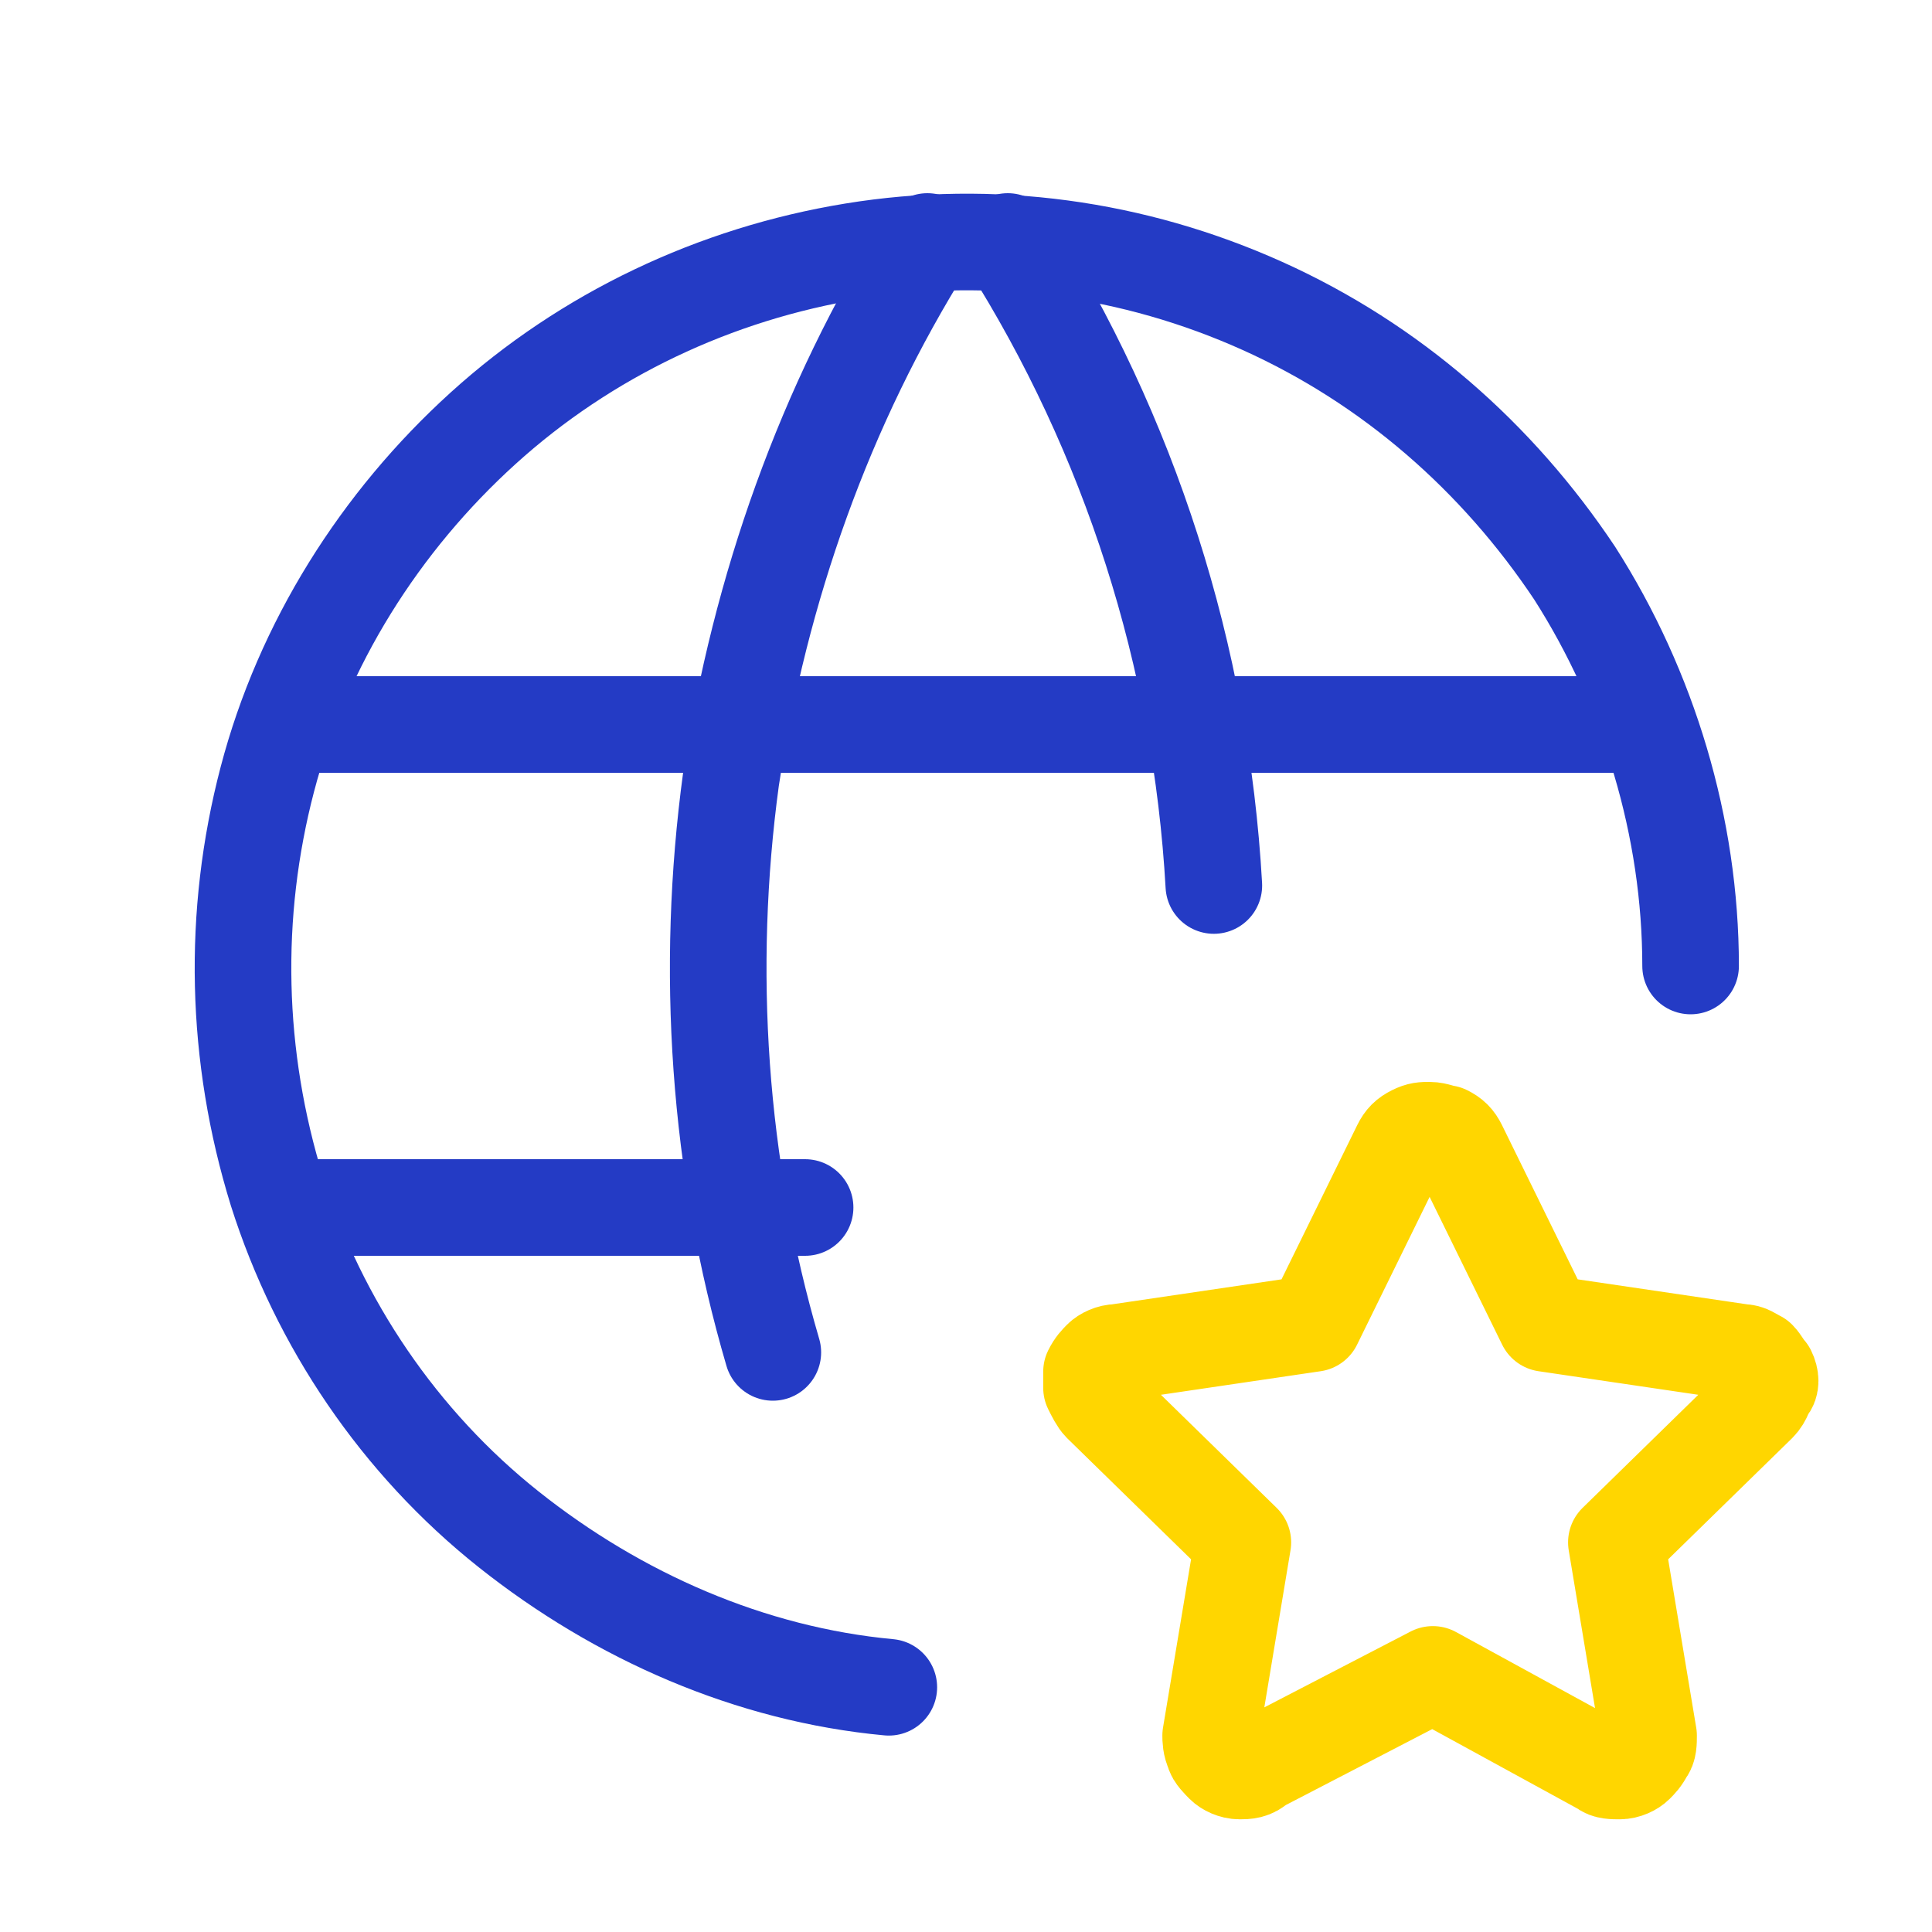
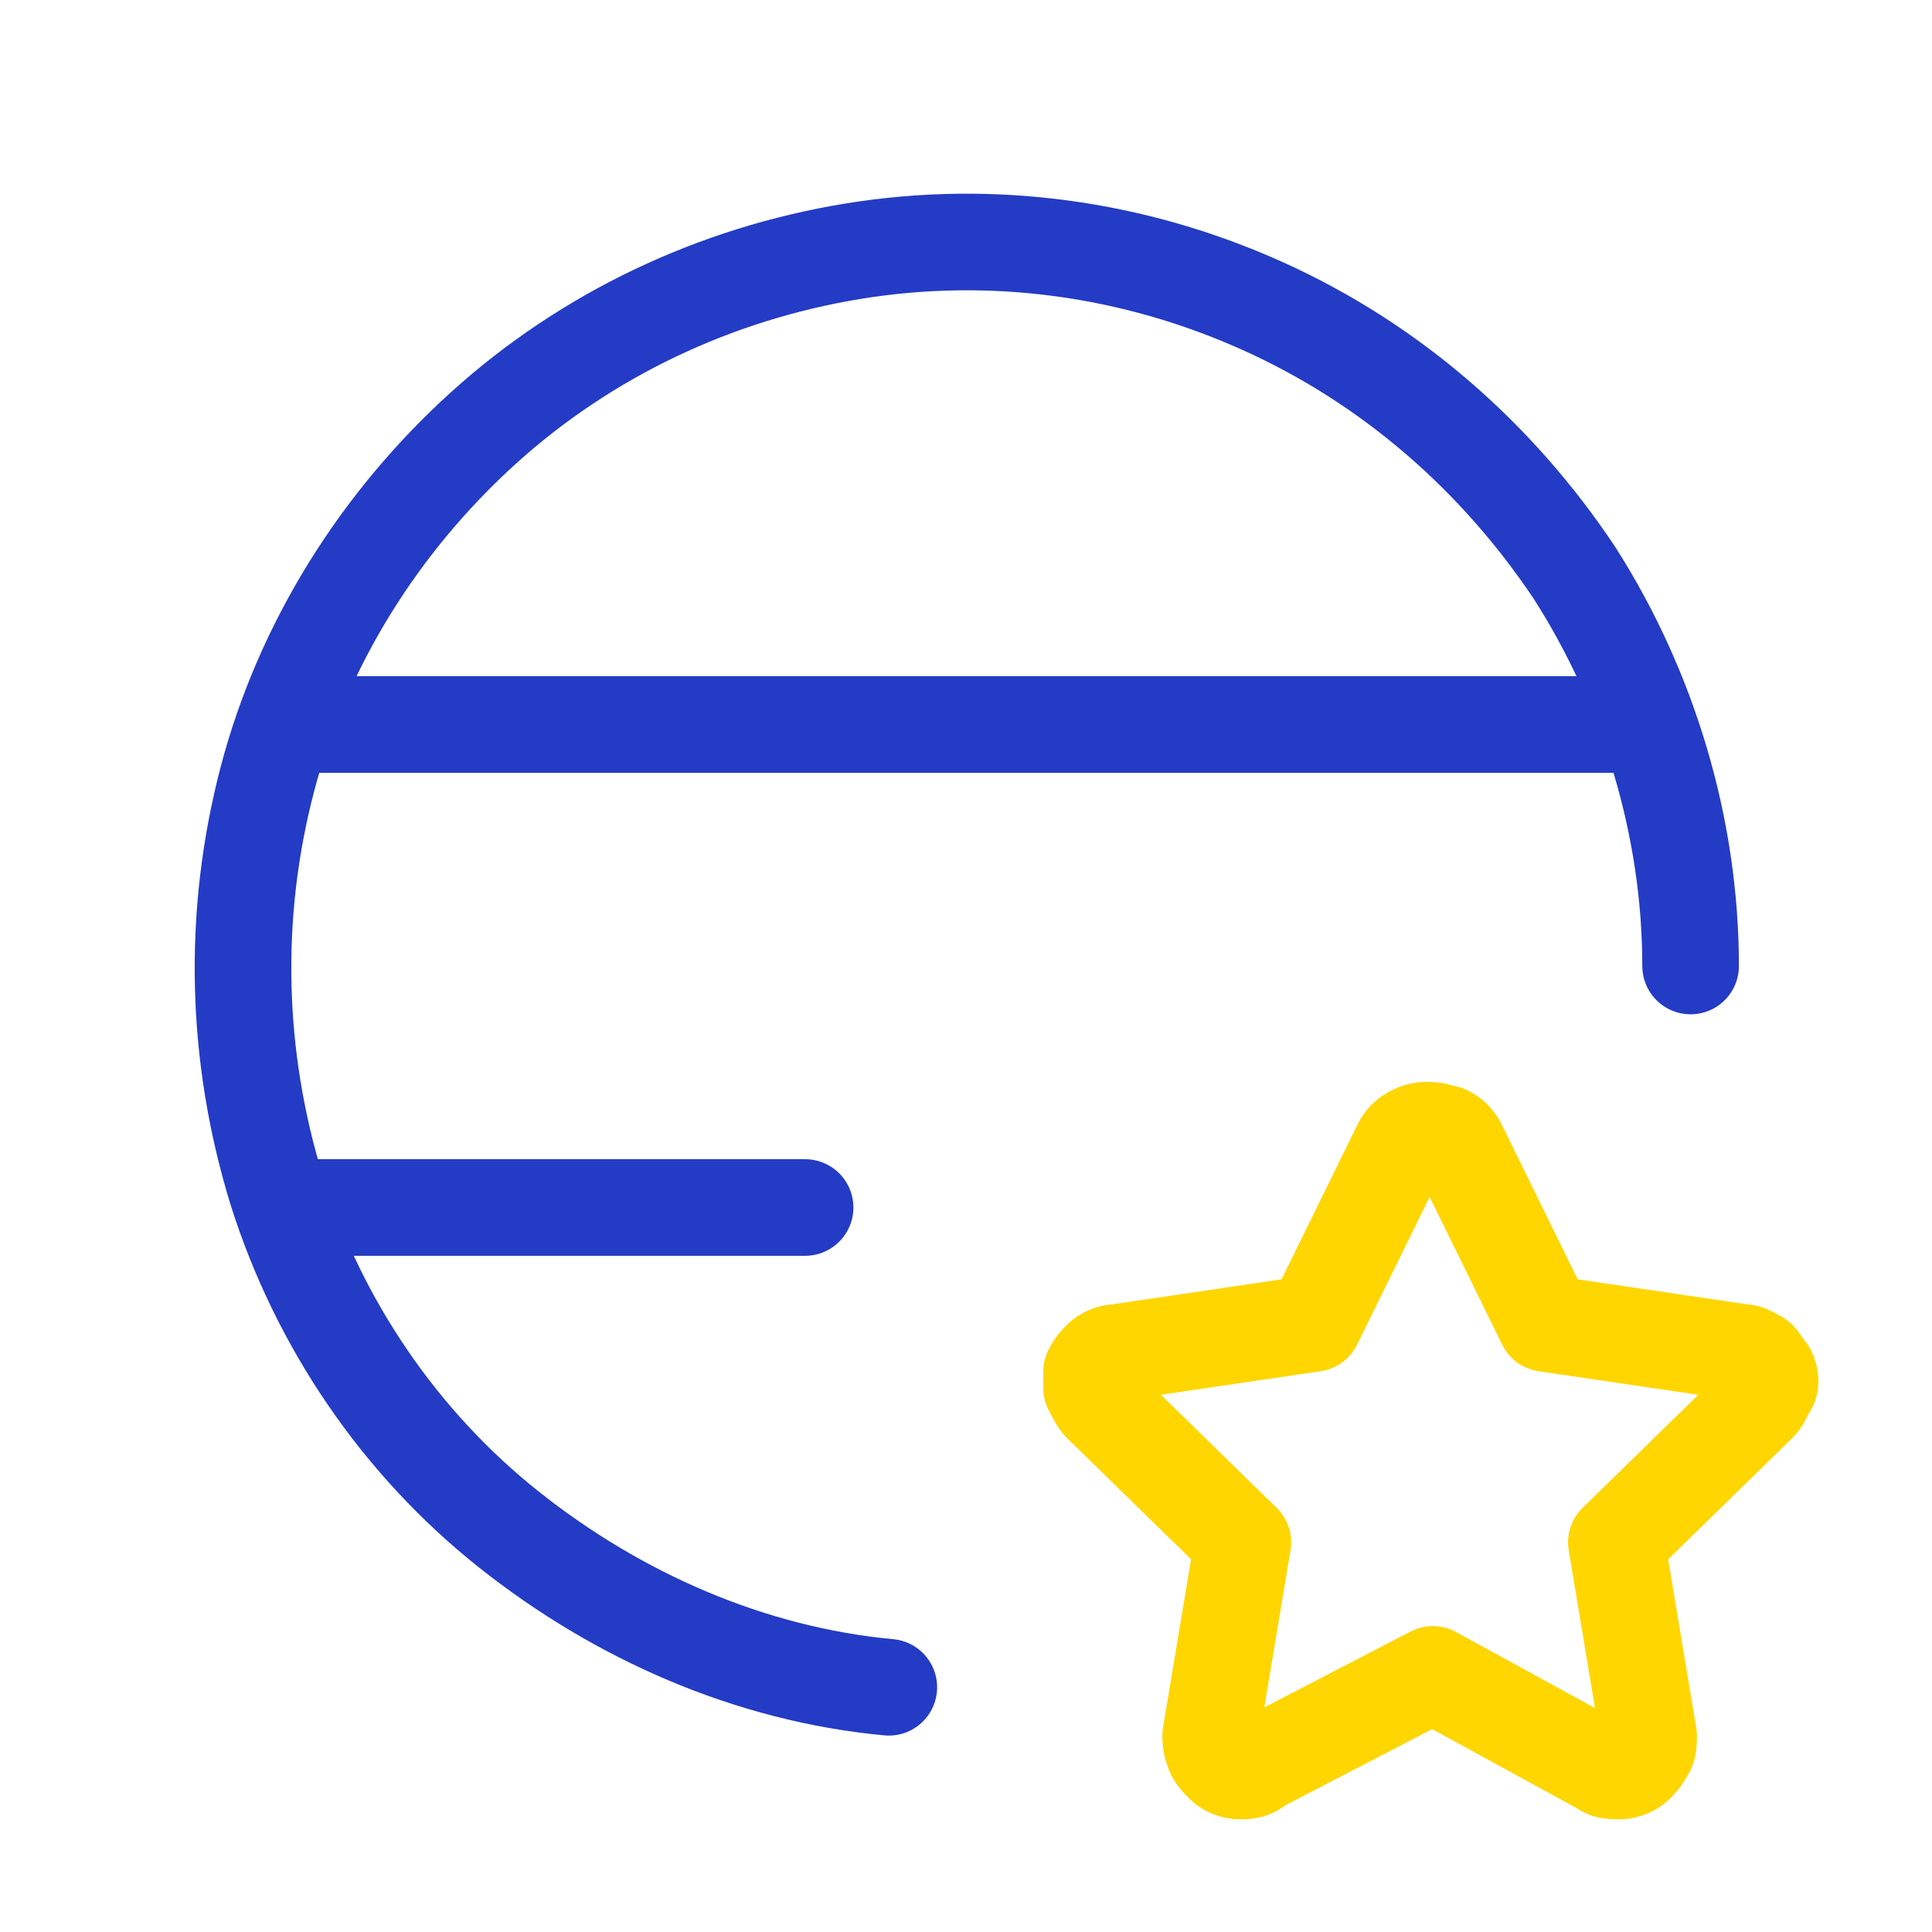
<svg xmlns="http://www.w3.org/2000/svg" width="60" height="60" viewBox="0 0 60 60" fill="none">
  <path d="M52.503 30C52.503 25.7 51.203 21.4 48.903 17.8C46.503 14.2 43.203 11.3 39.203 9.5C35.203 7.7 30.803 7.1 26.503 7.8C22.203 8.5 18.203 10.4 15.003 13.3C11.803 16.2 9.403 20 8.303 24.2C7.203 28.4 7.303 32.8 8.603 37C9.903 41.1 12.403 44.8 15.803 47.5C19.203 50.2 23.303 52 27.603 52.4M9.003 22.5H51.003M9.003 37.5H25.003" stroke="#243BC5" stroke-width="3" stroke-linecap="round" stroke-linejoin="round" />
-   <path d="M28.801 7.5C25.601 12.6 23.601 18.3 22.701 24.2C21.901 30.1 22.301 36.2 24.001 42" stroke="#243BC5" stroke-width="3" stroke-linecap="round" stroke-linejoin="round" />
-   <path d="M31.297 7.5C35.097 13.5 37.297 20.4 37.697 27.5" stroke="#243BC5" stroke-width="3" stroke-linecap="round" stroke-linejoin="round" />
  <path d="M44.498 52L39.098 54.8C38.898 55 38.698 55 38.498 55C38.298 55 38.098 54.9 37.998 54.8C37.898 54.7 37.698 54.5 37.698 54.4C37.598 54.2 37.598 54 37.598 53.9L38.598 47.9L34.198 43.6C34.098 43.5 33.998 43.3 33.898 43.1C33.898 42.9 33.898 42.7 33.898 42.6C33.998 42.4 34.098 42.3 34.198 42.2C34.298 42.1 34.498 42 34.698 42L40.798 41.1L43.498 35.6C43.598 35.4 43.698 35.3 43.898 35.2C44.098 35.1 44.198 35.1 44.398 35.1C44.598 35.1 44.798 35.2 44.898 35.2C45.098 35.3 45.198 35.4 45.298 35.6L47.998 41.1L54.098 42C54.298 42 54.398 42.1 54.598 42.2C54.698 42.3 54.798 42.5 54.898 42.6C54.998 42.8 54.998 43 54.898 43.1C54.798 43.2 54.798 43.4 54.598 43.6L50.198 47.9L51.198 53.9C51.198 54.1 51.198 54.3 51.098 54.4C50.998 54.6 50.898 54.7 50.798 54.8C50.698 54.9 50.498 55 50.298 55C50.098 55 49.898 55 49.798 54.9L44.498 52Z" stroke="#FFD600" stroke-width="3" stroke-linecap="round" stroke-linejoin="round" />
</svg>